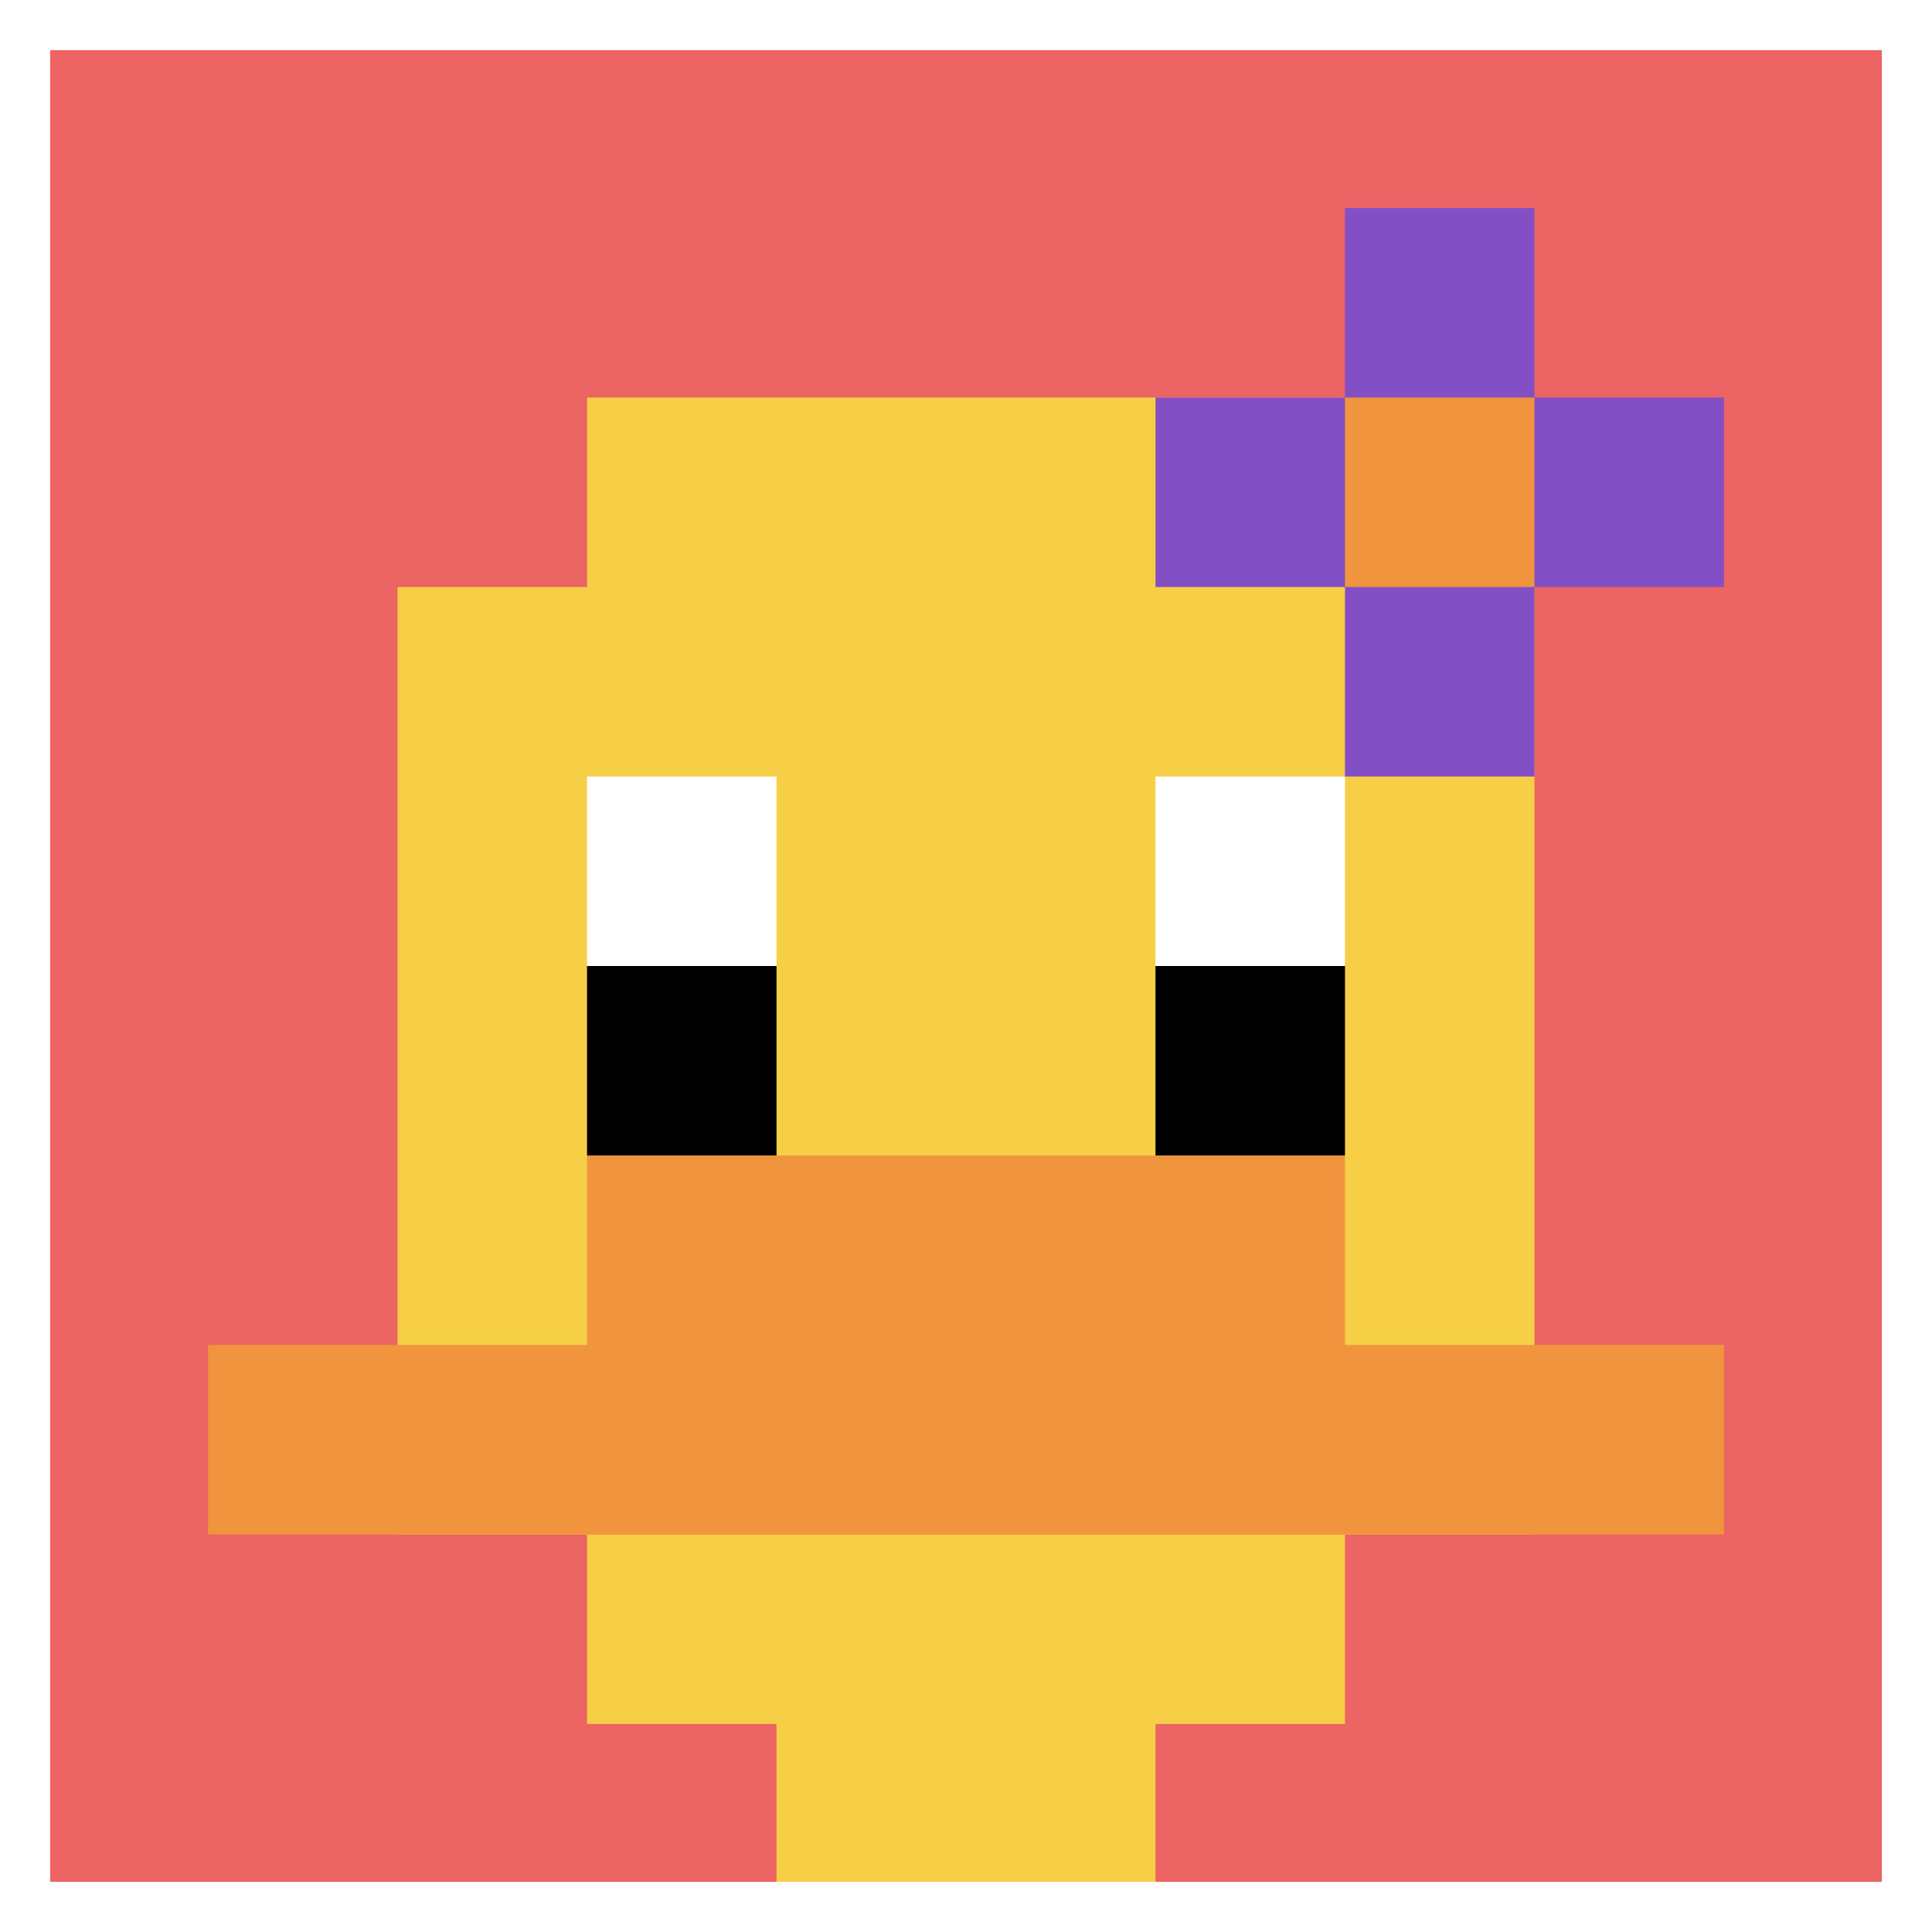
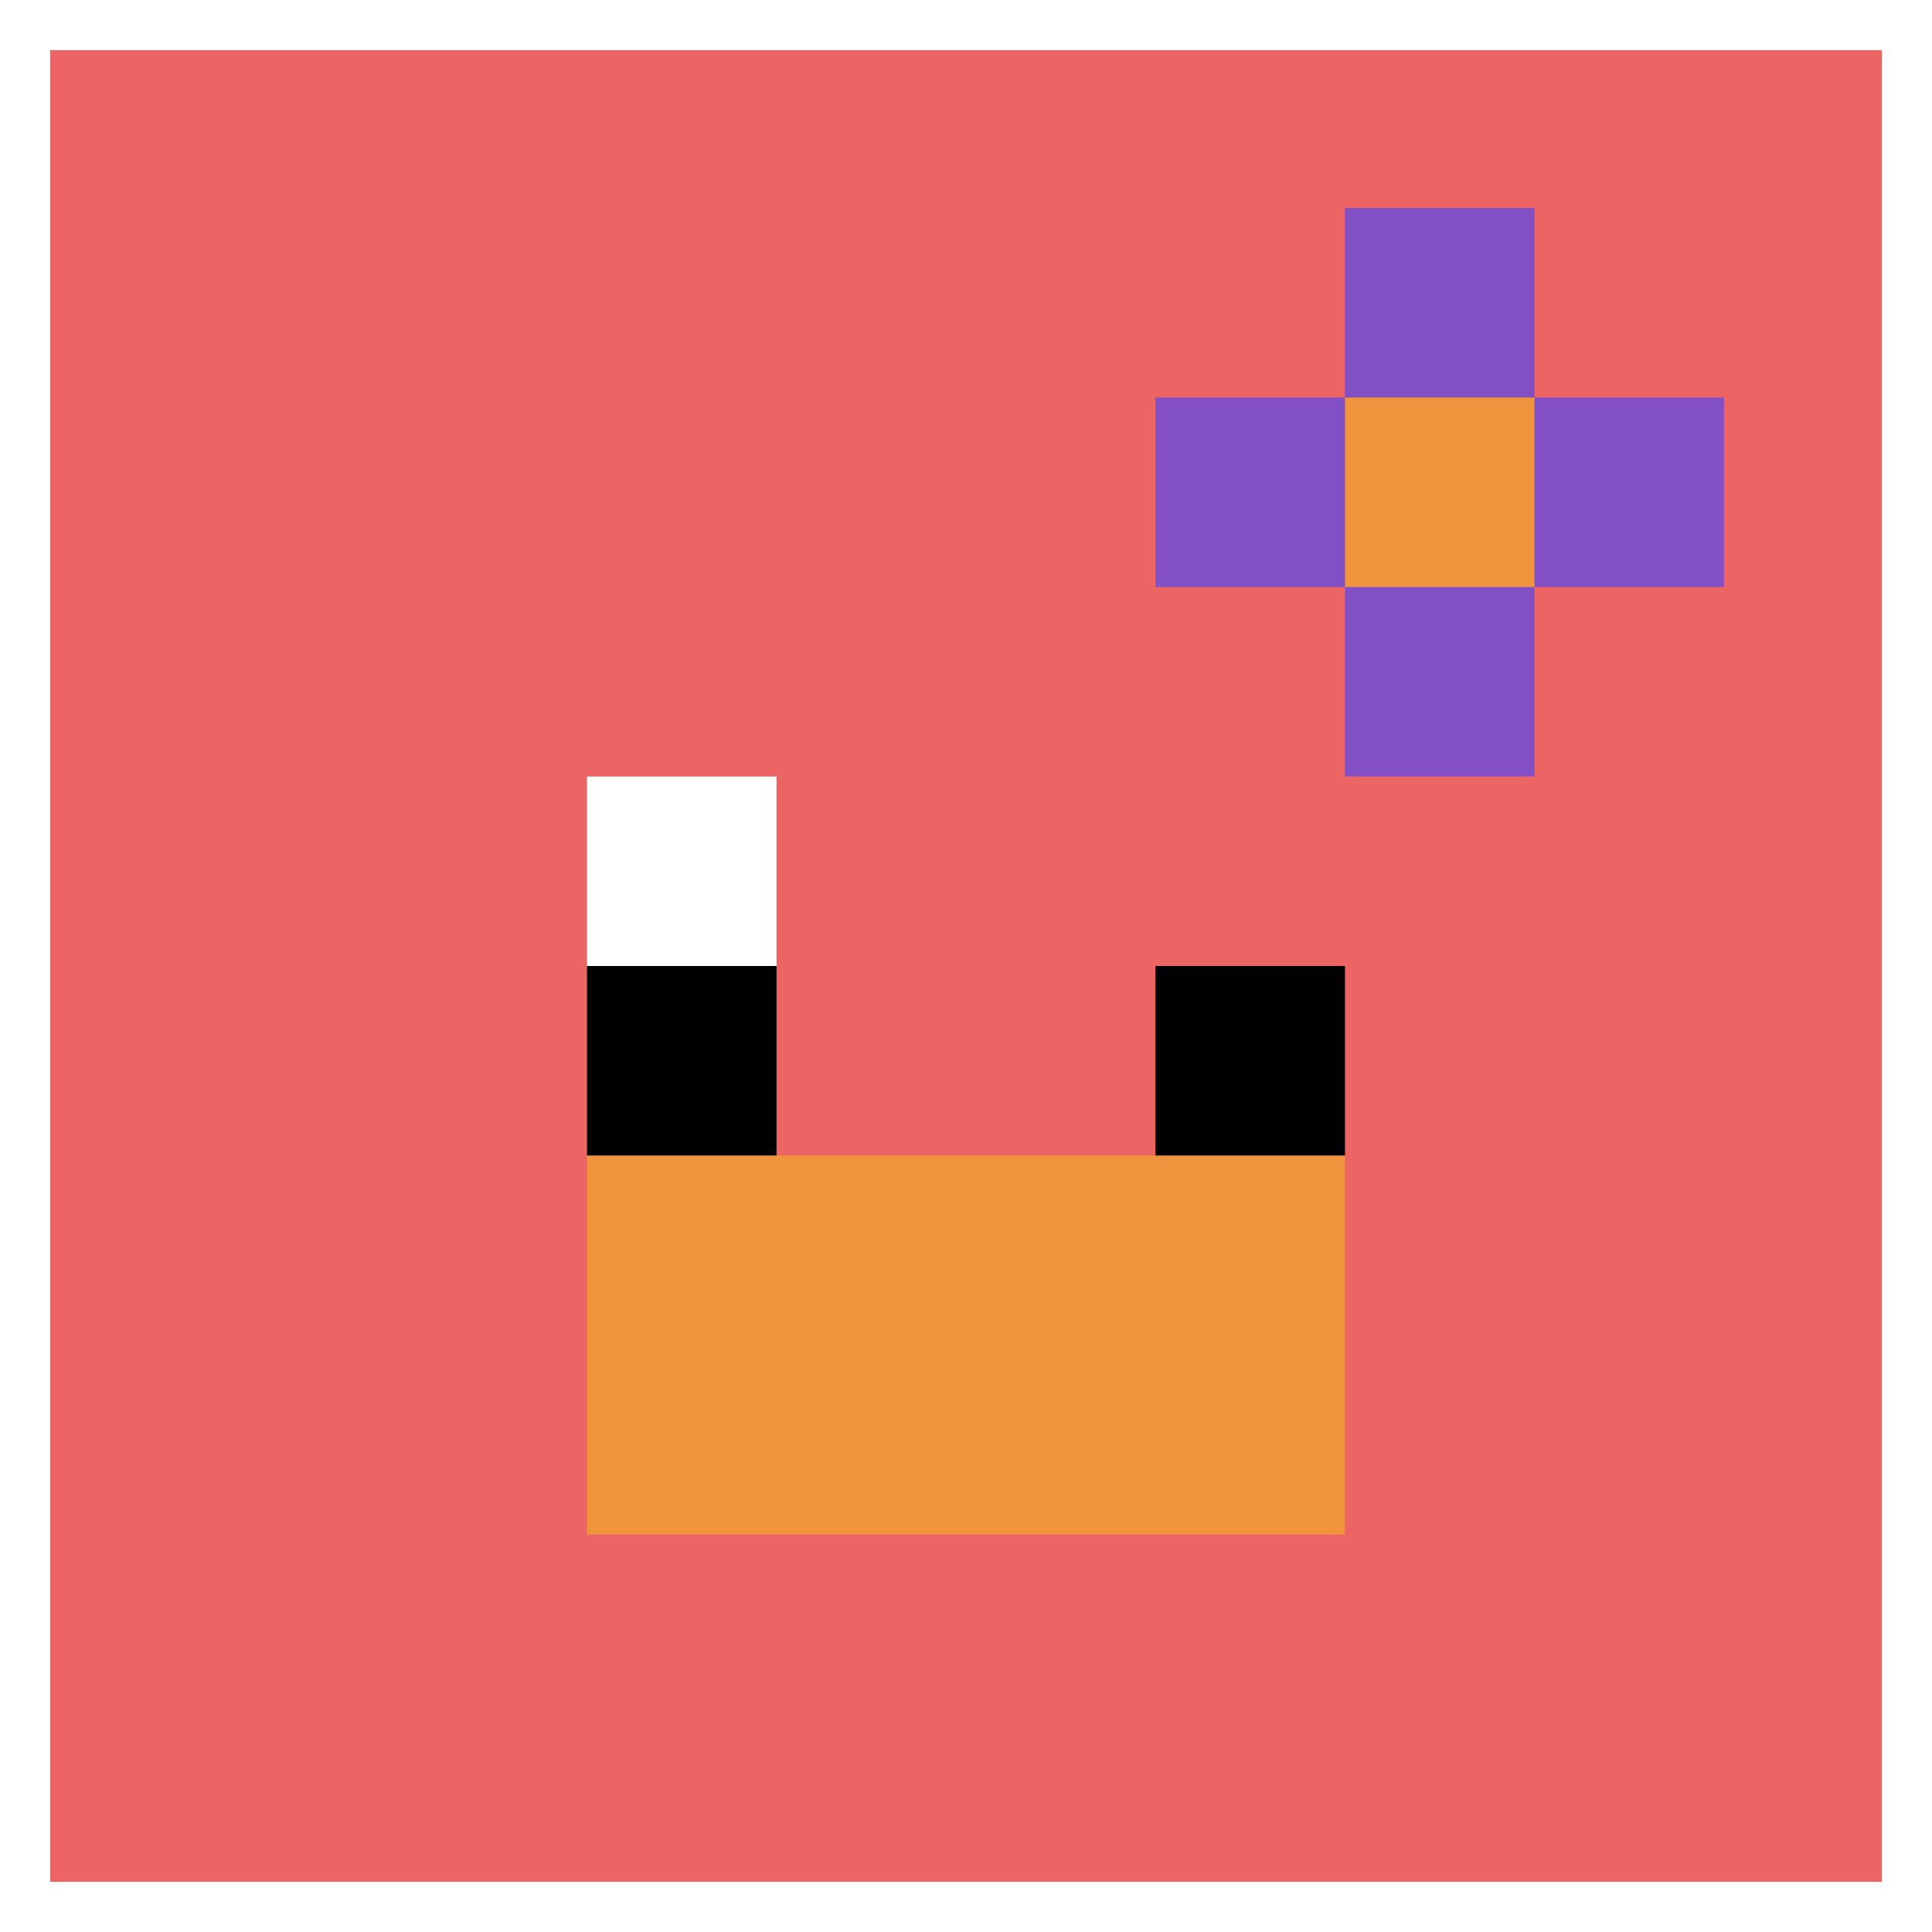
<svg xmlns="http://www.w3.org/2000/svg" version="1.1" width="833" height="833">
  <title>'goose-pfp-3740' by Dmitri Cherniak</title>
  <desc>seed=3740
backgroundColor=#ffffff
padding=22
innerPadding=8
timeout=1000
dimension=1
border=true
Save=function(){return n.handleSave()}
frame=118

Rendered at Wed Oct 04 2023 11:08:20 GMT+0800 (中国标准时间)
Generated in 1ms
</desc>
  <defs />
  <rect width="100%" height="100%" fill="#ffffff" />
  <g>
    <g id="0-0">
      <rect x="8" y="8" height="817" width="817" fill="#EC6463" />
      <g>
-         <rect id="8-8-3-2-4-7" x="253.1" y="171.4" width="326.8" height="571.9" fill="#F7CF46" />
-         <rect id="8-8-2-3-6-5" x="171.4" y="253.1" width="490.2" height="408.5" fill="#F7CF46" />
-         <rect id="8-8-4-8-2-2" x="334.8" y="661.6" width="163.4" height="163.4" fill="#F7CF46" />
-         <rect id="8-8-1-7-8-1" x="89.7" y="579.9" width="653.6" height="81.7" fill="#F0943E" />
        <rect id="8-8-3-6-4-2" x="253.1" y="498.2" width="326.8" height="163.4" fill="#F0943E" />
        <rect id="8-8-3-4-1-1" x="253.1" y="334.8" width="81.7" height="81.7" fill="#ffffff" />
-         <rect id="8-8-6-4-1-1" x="498.2" y="334.8" width="81.7" height="81.7" fill="#ffffff" />
        <rect id="8-8-3-5-1-1" x="253.1" y="416.5" width="81.7" height="81.7" fill="#000000" />
        <rect id="8-8-6-5-1-1" x="498.2" y="416.5" width="81.7" height="81.7" fill="#000000" />
        <rect id="8-8-6-2-3-1" x="498.2" y="171.4" width="245.1" height="81.7" fill="#834FC4" />
        <rect id="8-8-7-1-1-3" x="579.9" y="89.7" width="81.7" height="245.1" fill="#834FC4" />
        <rect id="8-8-7-2-1-1" x="579.9" y="171.4" width="81.7" height="81.7" fill="#F0943E" />
      </g>
      <rect x="8" y="8" stroke="white" stroke-width="27.233" height="817" width="817" fill="none" />
    </g>
  </g>
</svg>